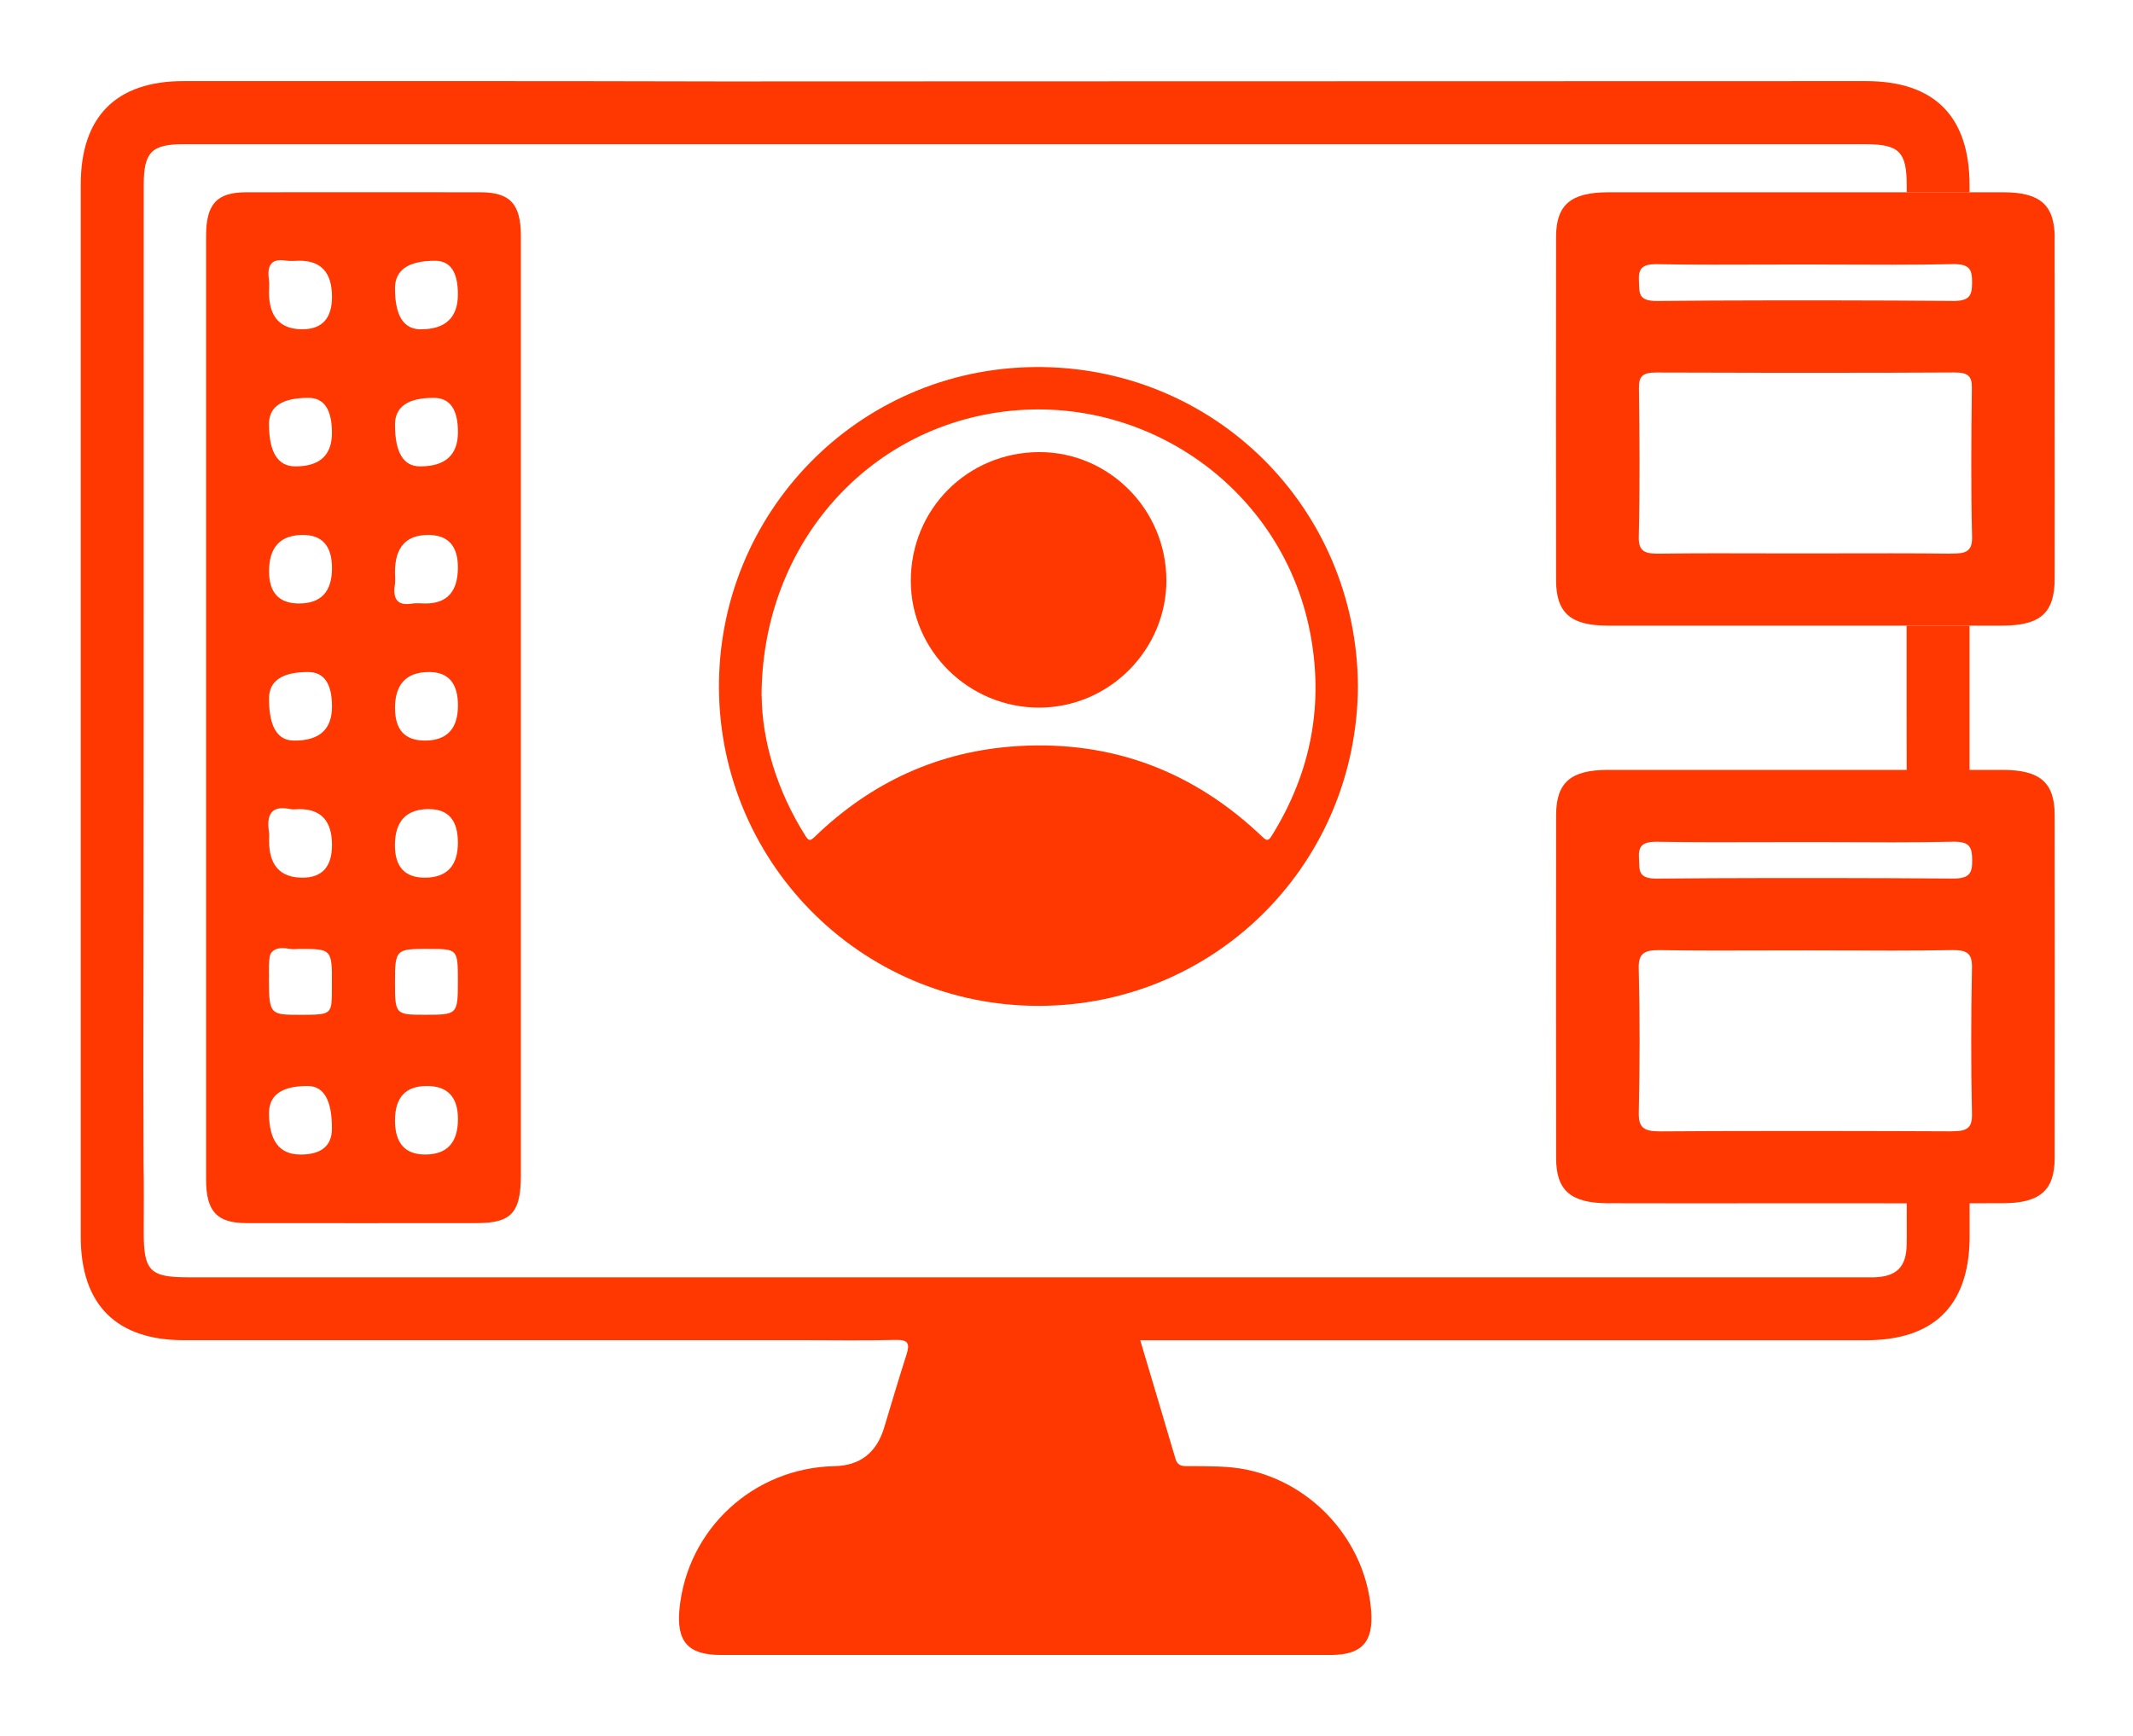
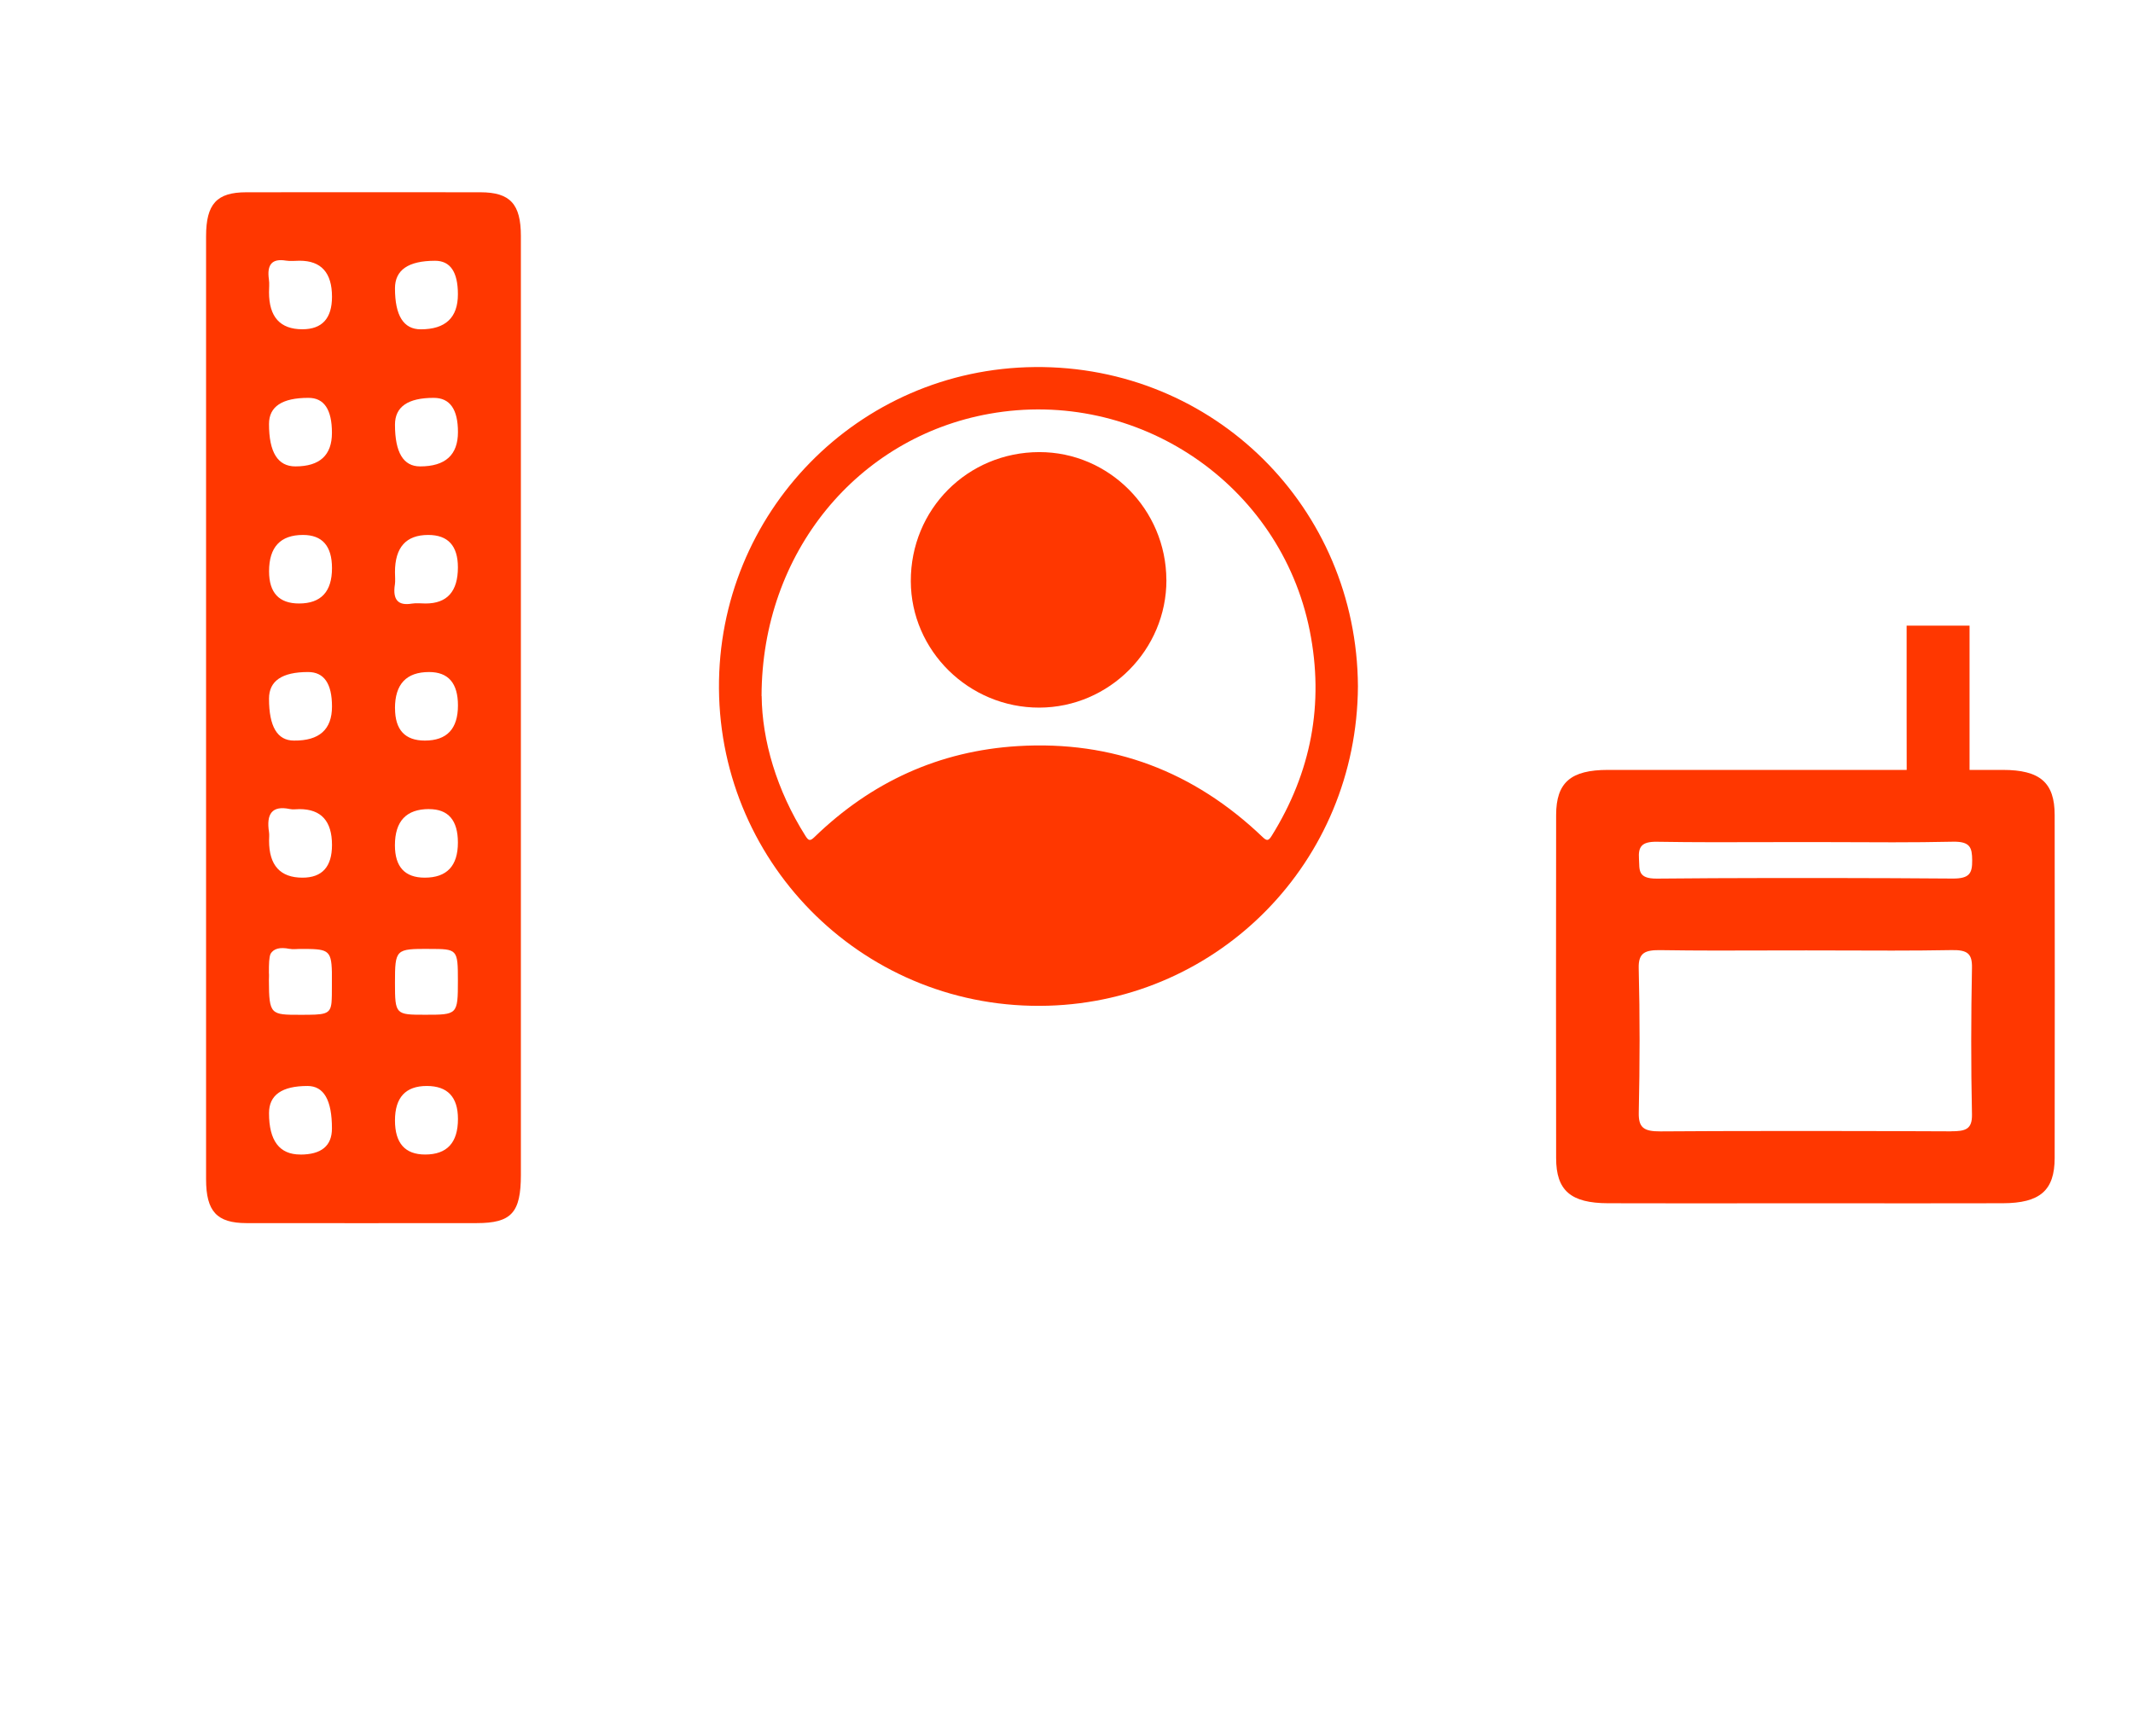
<svg xmlns="http://www.w3.org/2000/svg" id="Layer_1" data-name="Layer 1" viewBox="0 0 405.73 330.26">
  <defs>
    <style>
      .cls-1 {
        fill: #ff3700;
        stroke-width: 0px;
      }
    </style>
  </defs>
  <g>
    <path class="cls-1" d="m39.2,203.97c0-5.27,0,5.46,0,0h0Z" />
    <path class="cls-1" d="m99.08,191.7c0-23.39,0-46.79,0-70.18,0-25.54,0-51.07,0-76.61,0-6.11-2.05-8.32-7.69-8.33-14.85-.02-29.69-.02-44.54,0-5.62,0-7.65,2.22-7.65,8.36-.01,46.24,0,92.49,0,138.73,0,0,0,0,0,.02,0,12.05,0,17.82,0,20.28,0,2.41,0,8.17,0,20.38,0,6.12,2.05,8.33,7.68,8.34,14.6.02,29.19.01,43.79,0,6.61,0,8.41-1.97,8.41-9.19,0-21.97.01-16.46,0-31.8Zm-43.97-11.19c.6.13,1.24.02,1.86.02,5.33,0,6.06.01,6.16,4.39,0,.14,0,.26,0,.41,0,.11,0,.23,0,.34,0,.29,0,.59,0,.91,0,.19,0,.37,0,.57,0,.11,0,.22,0,.33,0,1.36,0,2.41-.07,3.23-.23,2.34-1.27,2.35-5.96,2.35-5.6,0-5.93,0-5.95-6.55,0-.48.05-.98,0-1.45,0-1.73.02-2.87.32-3.61.58-.96,1.73-1.32,3.62-.93Zm26.51.02c5.39,0,5.48.01,5.48,6.05,0,6.46-.09,6.47-6.23,6.47-5.61,0-5.74-.02-5.74-6.06,0-6.45.14-6.47,6.49-6.47Zm-23.99-78.76q5.52,0,5.52,6.32,0,6.72-6.27,6.72-5.7,0-5.7-6.12,0-6.92,6.46-6.92Zm-6.46-21.12q0-4.97,7.51-4.96,4.46,0,4.46,6.66,0,6.38-6.95,6.38-5.03,0-5.02-8.08Zm7.43,47.2q4.55,0,4.55,6.56t-7.24,6.48q-4.74,0-4.74-7.98,0-5.06,7.43-5.06Zm23.02,26.08q5.48,0,5.48,6.36,0,6.68-6.31,6.68-5.67,0-5.67-6.16,0-6.89,6.49-6.89Zm-6.49-19.19q0-6.89,6.49-6.89,5.49,0,5.49,6.35,0,6.69-6.3,6.69-5.67,0-5.67-6.15Zm7.63-85.13q4.34,0,4.34,6.38,0,6.66-7.07,6.66-4.9,0-4.9-7.8,0-5.24,7.63-5.24Zm-.25,26.08q4.6,0,4.6,6.51,0,6.53-7.2,6.53-4.78,0-4.78-7.94,0-5.11,7.38-5.1Zm-7.4,35.58c.11-.79.02-1.62.02-2.43q0-7.07,6.32-7.07,5.65,0,5.65,6.17,0,6.87-6.14,6.87c-.87,0-1.76-.12-2.61.02-2.63.44-3.66-.72-3.25-3.56Zm-20.72-61.69c.85.14,1.74.02,2.61.02q6.15,0,6.15,6.85,0,6.19-5.64,6.19-6.34,0-6.34-7.05c0-.81.1-1.64-.02-2.43-.4-2.82.58-4.02,3.24-3.58Zm.72,104.33c.6.13,1.24.02,1.86.02q6.18,0,6.18,6.82,0,6.22-5.61,6.22-6.36,0-6.36-7.03c0-.54.07-1.1-.01-1.62-.54-3.46.55-5.12,3.95-4.41Zm2.01,65.73q-5.95,0-5.95-7.88,0-5.16,7.33-5.16,4.65,0,4.64,8.09,0,4.96-6.03,4.96Zm23.75,0q-5.74,0-5.74-6.48,0-6.56,6.05-6.56,5.93,0,5.93,6.28,0,6.76-6.23,6.76Z" />
  </g>
-   <path class="cls-1" d="m390.84,45.25c-.02-6.23-2.74-8.67-9.77-8.67-10.81-.01-21.62,0-32.43,0-3.99,0-7.98,0-11.98,0-10.23,0-20.46-.01-30.69,0-7.17,0-9.97,2.37-9.98,8.48-.03,21.76-.03,43.52,0,65.28,0,6.23,2.74,8.67,9.76,8.68,10.3.01,20.6,0,30.91,0,3.99,0,7.99,0,11.98,0,10.73,0,21.47.01,32.2,0,7.3,0,9.98-2.42,9.99-8.92.03-10.88,0-21.76,0-32.64,0-10.74.03-21.47-.01-32.21Zm-19.8,60.08c-7.46-.09-14.93-.06-22.4-.05-1.91,0-3.82,0-5.73,0-2.08,0-4.16,0-6.25,0-6.97-.02-13.93-.04-20.89.05-2.76.04-4.12-.3-4.05-3.19.22-9.44.15-18.88.03-28.32-.03-2.2.66-2.96,3.31-2.95,7.2.03,14.4.04,21.61.05,3.99,0,7.99,0,11.98,0,7.72,0,15.44-.02,23.16-.06,2.68-.01,3.3.81,3.27,2.97-.11,9.44-.19,18.88.04,28.32.07,2.92-1.36,3.19-4.08,3.16Zm.39-48.08c-7.6-.06-15.19-.09-22.79-.1-3.99,0-7.99,0-11.98,0-7.16.01-14.32.04-21.48.11-3.67.03-3.32-1.63-3.43-3.71-.12-2.24.36-3.34,3.41-3.29,7.17.13,14.34.09,21.51.07,2.21,0,4.41-.01,6.62-.01,1.79,0,3.57,0,5.36.01,7.59.03,15.18.08,22.76-.08,3.29-.07,3.73,1.07,3.71,3.5-.01,2.4-.38,3.54-3.69,3.51Z" />
  <path class="cls-1" d="m362.67,119.02c0,5.48,0,10.96,0,16.43,0,5.98.02,11.97.02,17.95,3.98,0,7.97,0,11.95,0,0-5.98,0-11.97,0-17.95v-16.43c-3.99,0-7.99,0-11.98,0Z" />
-   <path class="cls-1" d="m374.64,36.57v-1.28c0-13.15-6.66-19.86-19.72-19.86l-159.54.04-57.97.02c-34.18-.09-68.36-.06-102.53-.06-12.8,0-19.52,6.78-19.52,19.67,0,33.45,0,66.9,0,100.35s0,66.57,0,99.85c0,12.87,6.74,19.65,19.55,19.66,39.29,0,78.58,0,117.88,0,5.86,0,11.73.1,17.59-.05,2.37-.06,2.72.7,2.06,2.76-1.48,4.62-2.86,9.28-4.26,13.93q-2.16,7.17-9.45,7.33c-15.33.31-27.94,11.88-29.47,27.04-.64,6.32,1.59,8.88,7.85,8.88,19.43,0,38.87,0,58.3,0,19.24,0,38.47,0,57.71,0,5.91,0,8.13-2.44,7.7-8.32-.96-13.09-10.91-24.32-23.76-26.95-3.47-.71-6.94-.61-10.43-.66-1.21-.02-2.54.3-3.04-1.4-2.17-7.39-4.39-14.76-6.7-22.55h4.46c44.53,0,89.06,0,133.59,0,12.8,0,19.46-6.47,19.71-19.09h0c0-5.98,0-11.96,0-17.94h-11.97c0,5.98.02,11.96.02,17.94h-.02c0,.3,0,.59,0,.89-.06,4.27-1.93,6.1-6.18,6.23-.75.02-1.5,0-2.25,0-52.95,0-105.9,0-158.85,0s-106.42,0-159.64,0c-7.21,0-8.42-1.22-8.42-8.49,0-4.37.06-8.73-.03-13.1l-.04-18.59c.04-22.45.05-44.9.06-67.35.01-33.42.01-66.85.01-100.27,0-6.26,1.48-7.77,7.63-7.77h160.43s159.38,0,159.38,0c6.47,0,7.91,1.43,7.91,7.87,0,.43,0,.86,0,1.29,3.99,0,7.98,0,11.98,0Z" />
  <path class="cls-1" d="m380.95,146.47c-10.77-.01-21.53,0-32.3,0-3.98,0-7.97,0-11.95,0-10.28,0-20.56-.01-30.84,0-7.1,0-9.85,2.41-9.86,8.58-.03,21.76-.03,43.52,0,65.28,0,6.16,2.78,8.56,9.87,8.58,10.26.03,20.52.02,30.78.01,2.25,0,4.51,0,6.76,0,1.74,0,3.47,0,5.21,0,10.78,0,21.56.02,32.34-.01,7.08-.02,9.86-2.43,9.87-8.59.03-21.76.03-43.52,0-65.28,0-6.16-2.79-8.57-9.88-8.57Zm-9.84,68.76c-7.49-.04-14.98-.05-22.46-.06-3.97,0-7.94,0-11.91,0-6.97,0-13.93.02-20.9.07-3.22.02-4.18-.75-4.12-3.57.2-9.15.22-18.31-.01-27.46-.08-3,1.23-3.5,4.26-3.45,6.92.11,13.85.08,20.77.06,2.29,0,4.58-.01,6.86-.01,1.68,0,3.36,0,5.04.01,7.53.02,15.06.07,22.59-.07,3.04-.06,3.92.7,3.87,3.35-.18,9.29-.2,18.59,0,27.89.06,2.83-1.18,3.24-4,3.23Zm.29-48.09c-7.58-.06-15.17-.09-22.75-.1-3.97,0-7.95,0-11.92,0-7.19.01-14.38.04-21.57.11-3.71.03-3.27-1.69-3.4-3.74-.15-2.28.44-3.32,3.44-3.27,7.17.12,14.35.09,21.53.07,2.36,0,4.73-.01,7.09-.01,1.61,0,3.23,0,4.84.01,7.6.03,15.19.09,22.79-.08,3.33-.07,3.67,1.13,3.69,3.52.02,2.44-.45,3.51-3.72,3.49Z" />
  <g>
    <path class="cls-1" d="m258.3,130.56c-.19,33.49-26.48,59.82-58.9,60.77-34.53,1.02-62.4-26.51-62.64-60.33-.23-33.37,26.4-60.86,60.09-61.17,34.04-.31,61.26,26.73,61.45,60.73Zm-113.42,1.86c.08,8.42,2.84,17.92,8.34,26.62.57.9.87,1.02,1.69.22,10.8-10.47,23.7-16.41,38.73-17.32,17.98-1.08,33.46,4.83,46.47,17.25.82.79,1.14.86,1.78-.17,7.52-12.08,10.02-25.12,7.24-39.05-5.58-27.9-32.79-46.28-60.92-41.25-25.03,4.47-43.31,26.33-43.35,53.71Z" />
    <path class="cls-1" d="m221.87,110.31c.04,13.31-10.87,24.28-24.18,24.31-13.39.02-24.4-10.81-24.44-24.05-.04-13.67,10.77-24.53,24.43-24.56,13.26-.02,24.14,10.91,24.18,24.31Z" />
  </g>
</svg>